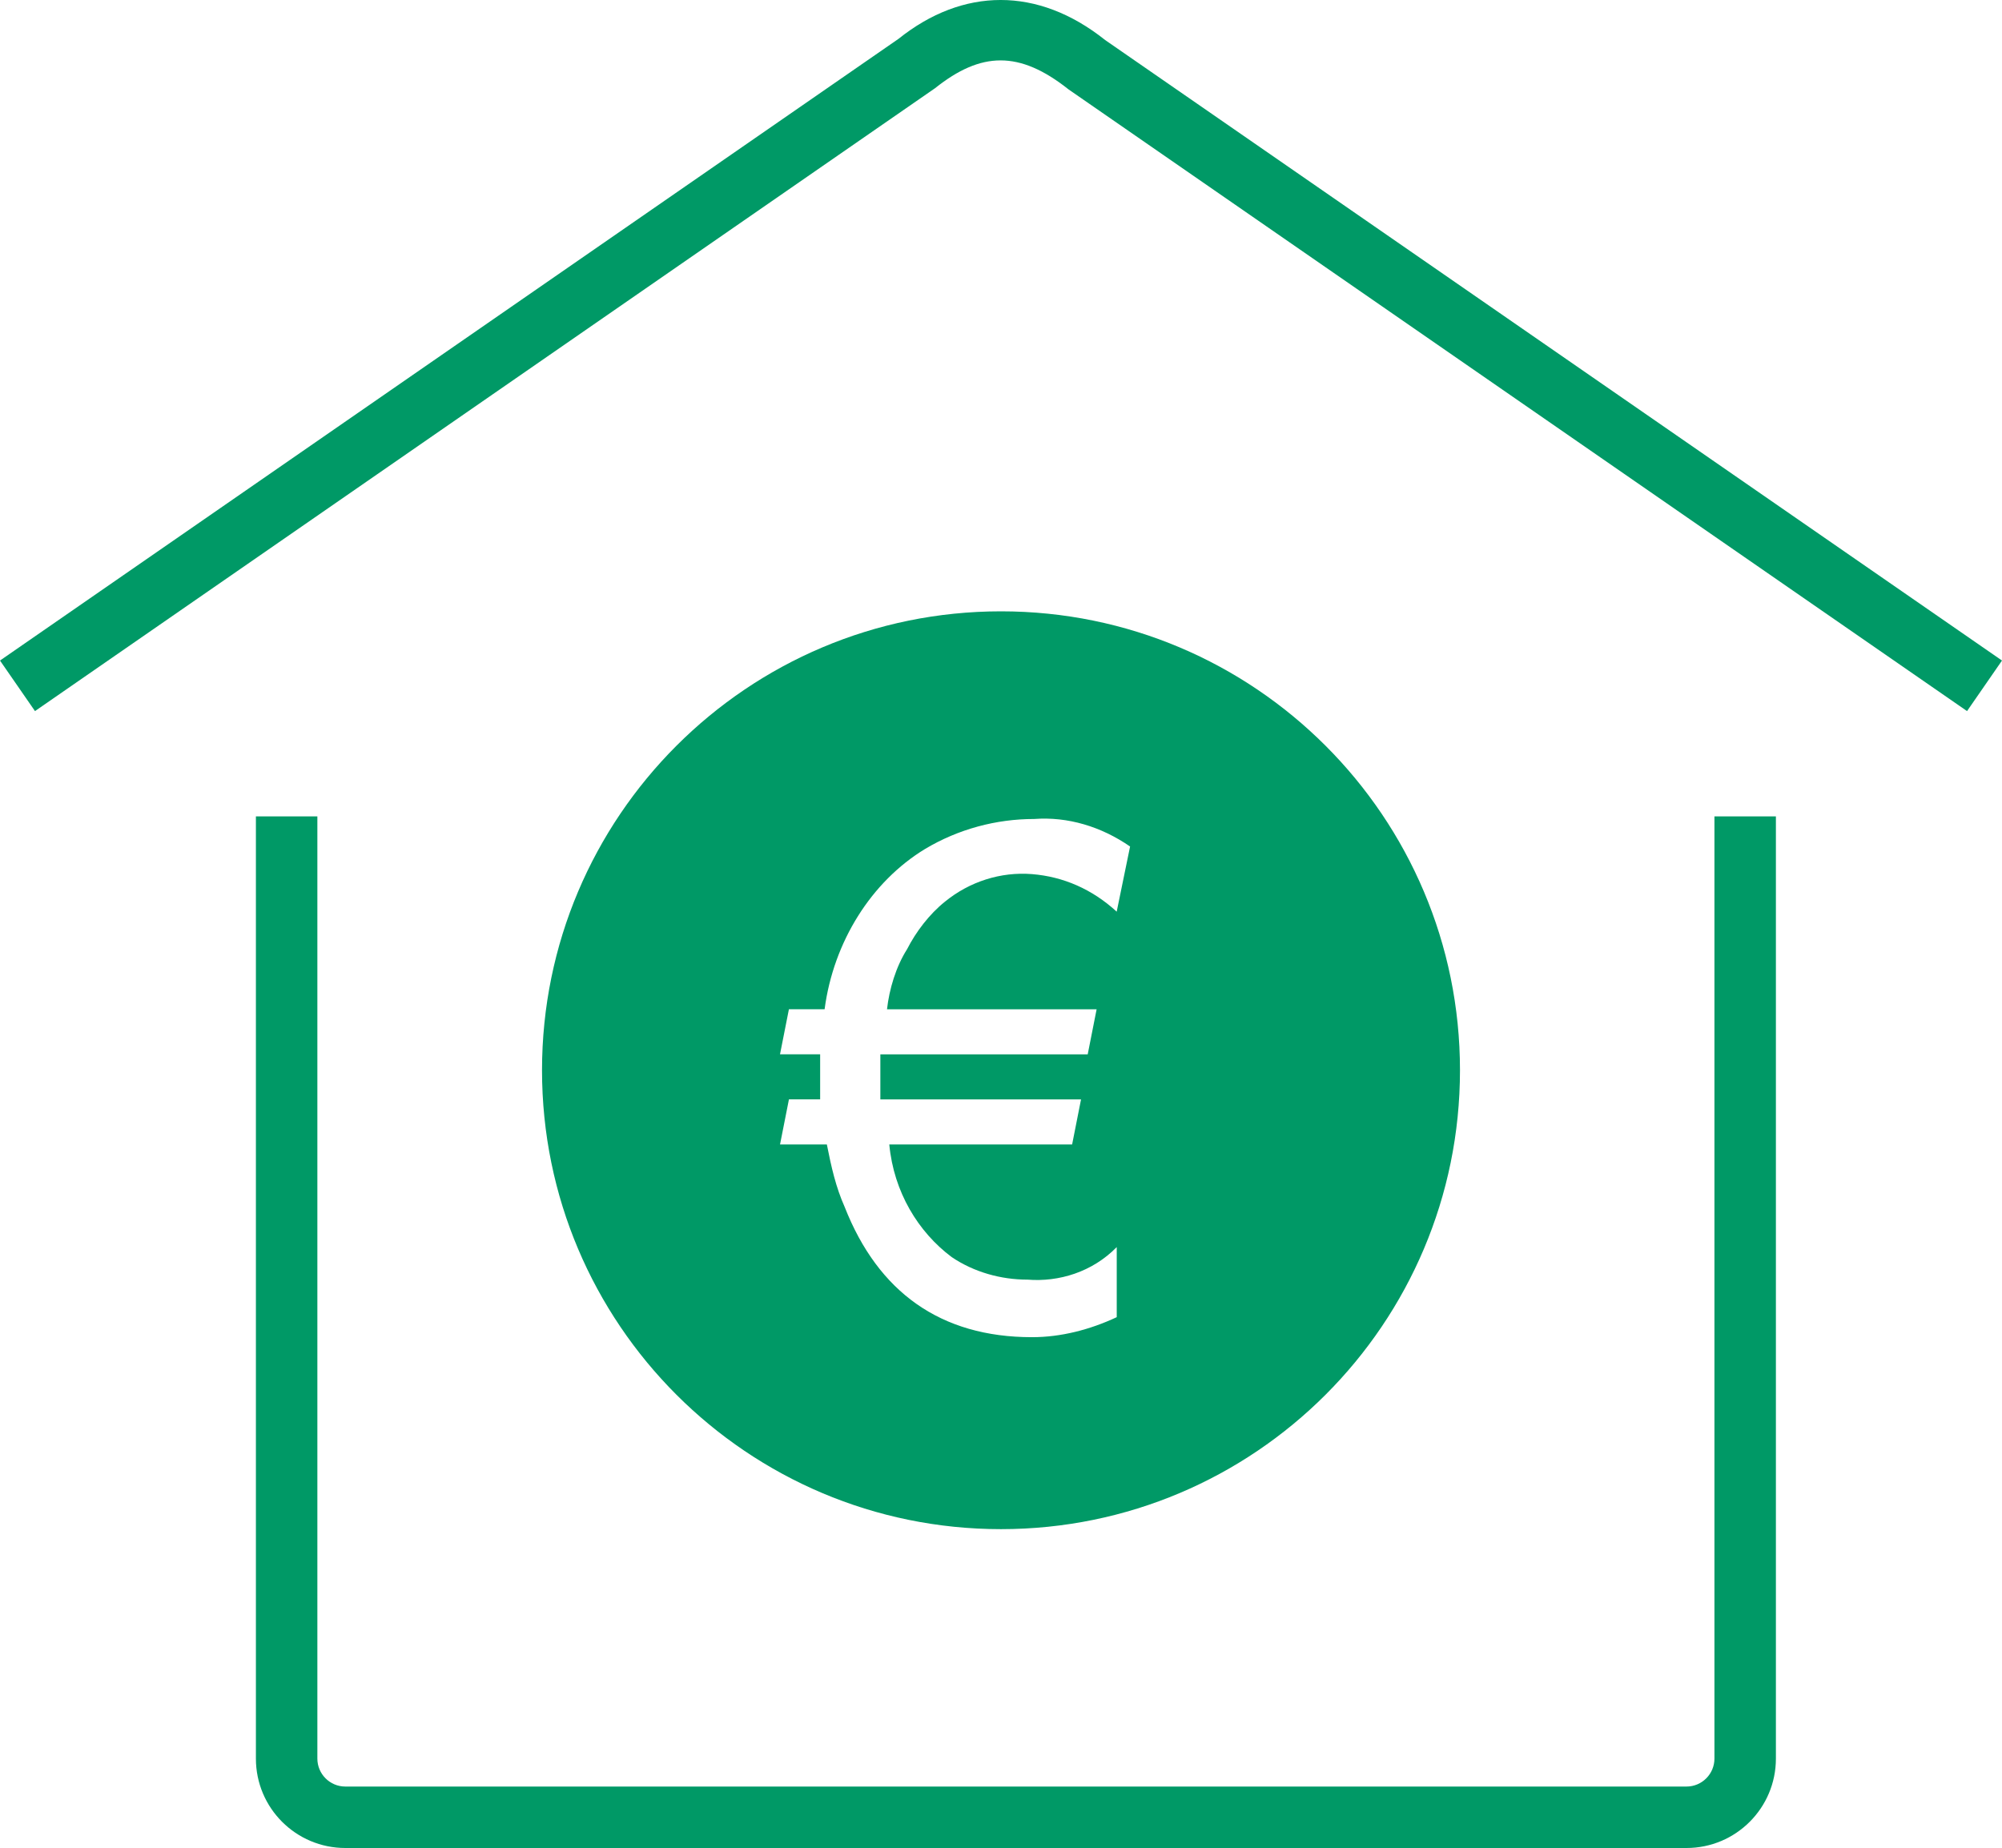
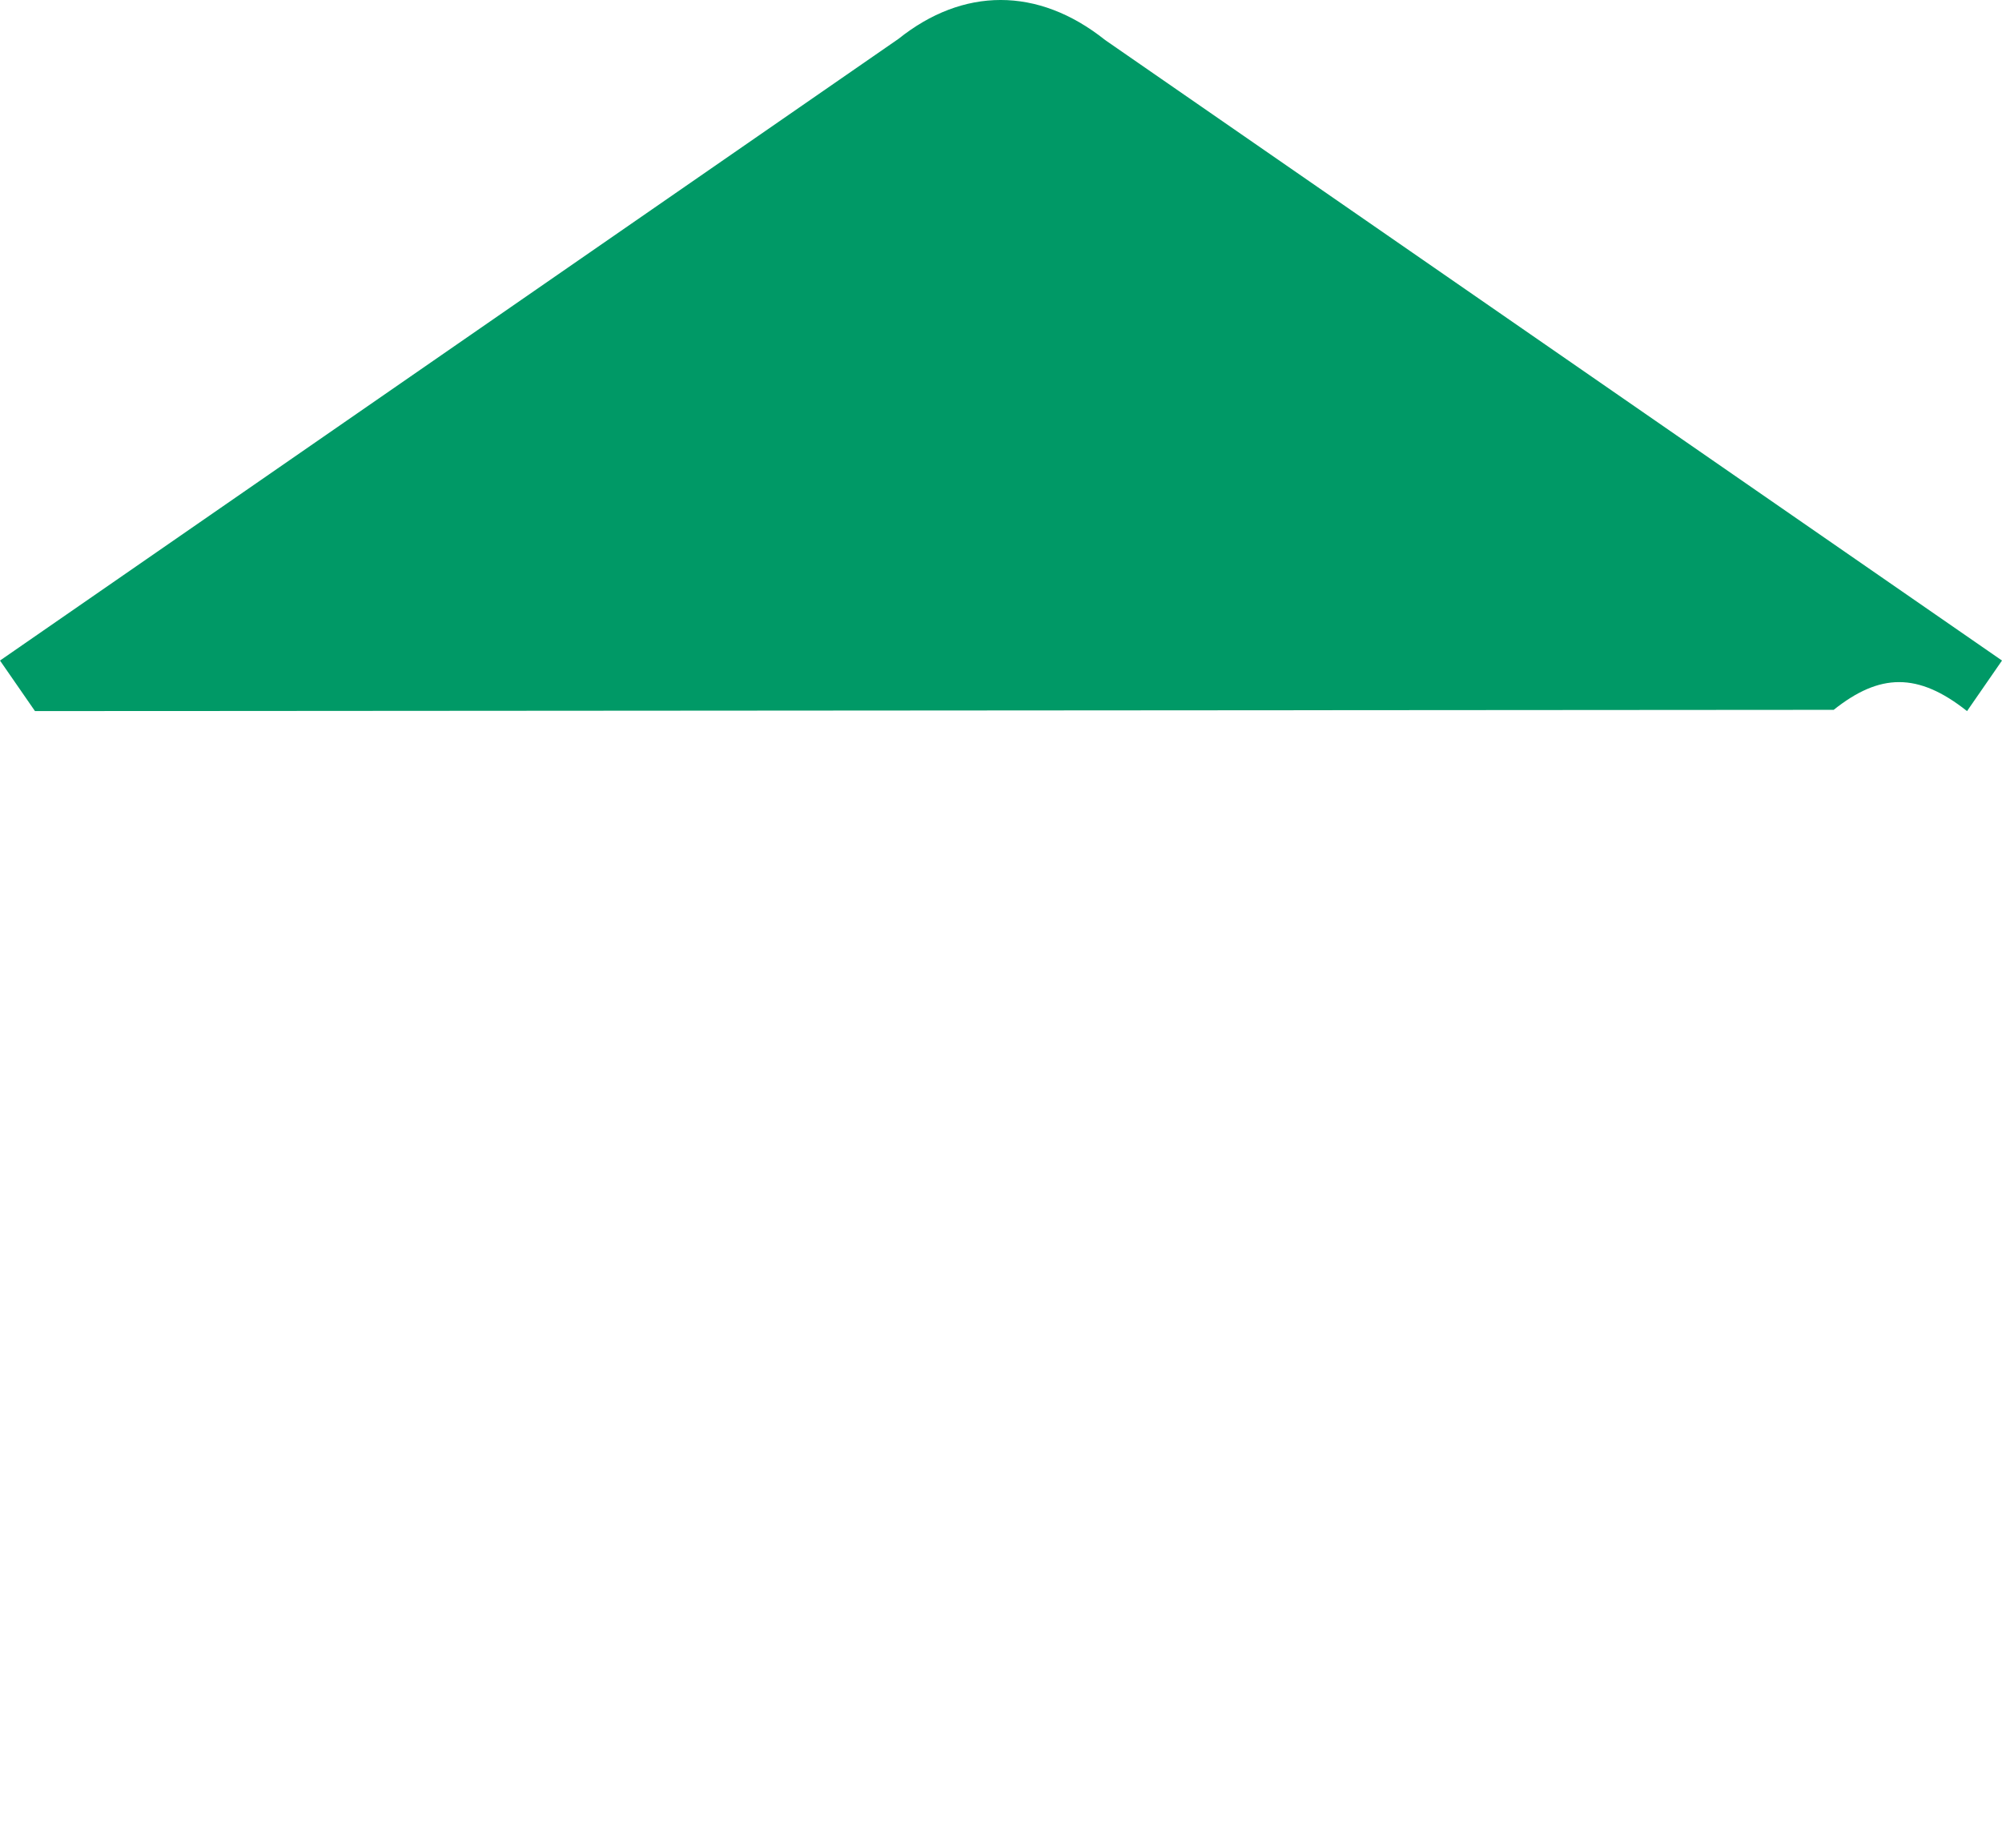
<svg xmlns="http://www.w3.org/2000/svg" version="1.1" style="enable-background:new 0 0 80 73.856;" xml:space="preserve" width="80" height="73.856">
  <rect id="backgroundrect" width="100%" height="100%" x="0" y="0" fill="none" stroke="none" />
  <g class="currentLayer" style="">
    <title>Layer 1</title>
    <g id="svg_1" class="selected" fill-opacity="1" fill="#009966">
-       <path style="" d="M78.603,28.419L42.698,3.572c-1.967-1.561-3.496-1.511-5.329-0.05L1.398,28.419L0,26.399   L35.905,1.552c2.566-2.053,5.56-2.103,8.258,0.049L80,26.399L78.603,28.419z" id="svg_2" fill="#009966" />
-       <path style="" d="M68.509,32.628v37.655c0,0.616-0.501,1.117-1.117,1.117H13.799c-0.616,0-1.117-0.501-1.117-1.117   V32.628h-2.456v37.655c0,1.973,1.6,3.573,3.573,3.573h53.593c1.973,0,3.573-1.6,3.573-3.573V32.628H68.509z" id="svg_3" fill="#009966" />
+       <path style="" d="M78.603,28.419c-1.967-1.561-3.496-1.511-5.329-0.05L1.398,28.419L0,26.399   L35.905,1.552c2.566-2.053,5.56-2.103,8.258,0.049L80,26.399L78.603,28.419z" id="svg_2" fill="#009966" />
      <g id="svg_4" fill="#009966">
-         <path style="" d="M40,24.432c-10.129,0-18.341,8.211-18.341,18.341S29.871,61.113,40,61.113    c10.129,0,18.341-8.211,18.341-18.341S50.129,24.432,40,24.432z M44.623,36.435c-0.98-0.9-2.138-1.401-3.386-1.501    c-1.247-0.1-2.495,0.3-3.475,1.1c-0.624,0.5-1.158,1.201-1.515,1.901c-0.446,0.7-0.713,1.601-0.802,2.401h8.376l-0.356,1.801    h-8.286c0,0.1,0,0.3,0,0.5c0,0.7,0,1.201,0,1.301h8.019l-0.356,1.801h-7.306c0.178,1.901,1.158,3.502,2.495,4.502    c0.891,0.6,1.96,0.9,3.03,0.9c1.247,0.1,2.584-0.3,3.564-1.301v2.801c-1.069,0.5-2.228,0.8-3.386,0.8    c-3.653,0-6.148-1.801-7.485-5.202c-0.356-0.8-0.535-1.601-0.713-2.501h-1.871l0.356-1.801h1.247c0-0.3,0-0.8,0-1.201    c0-0.2,0-0.4,0-0.6h-1.604l0.356-1.801h1.426c0.356-2.701,1.871-5.102,4.01-6.403c1.337-0.8,2.851-1.201,4.366-1.201    c1.337-0.1,2.673,0.3,3.831,1.1L44.623,36.435z" id="svg_5" fill="#009966" />
-       </g>
+         </g>
    </g>
  </g>
</svg>